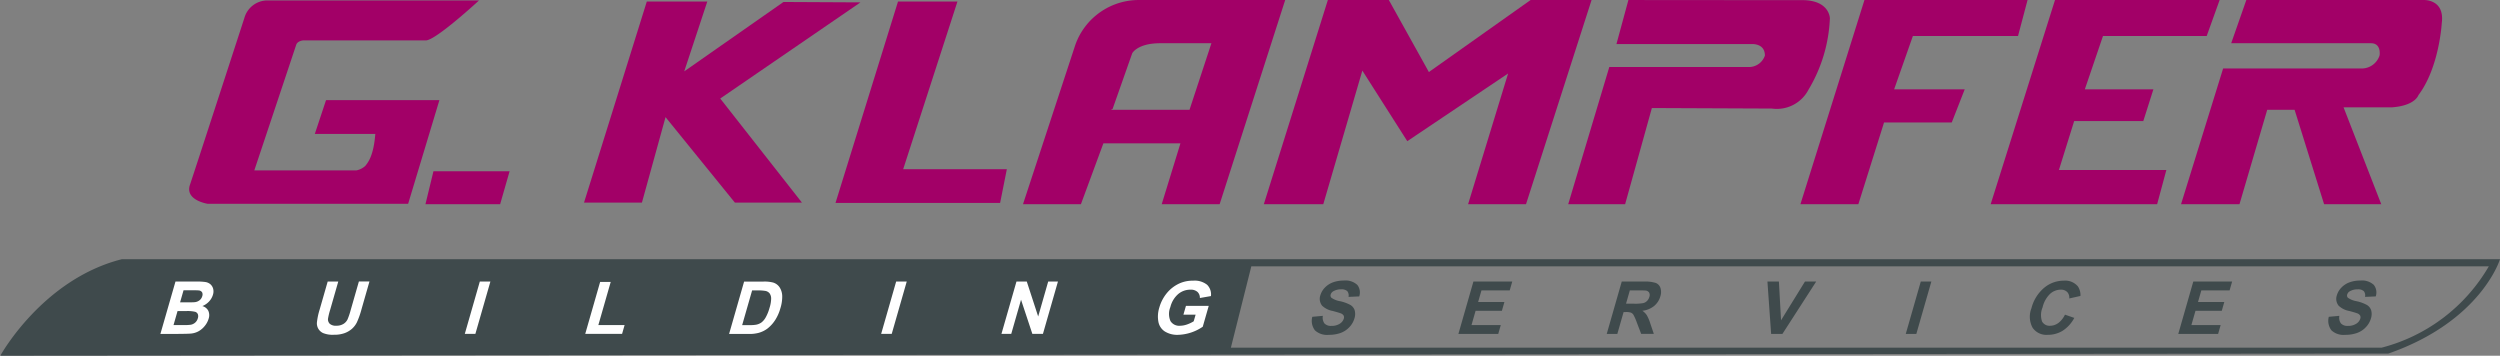
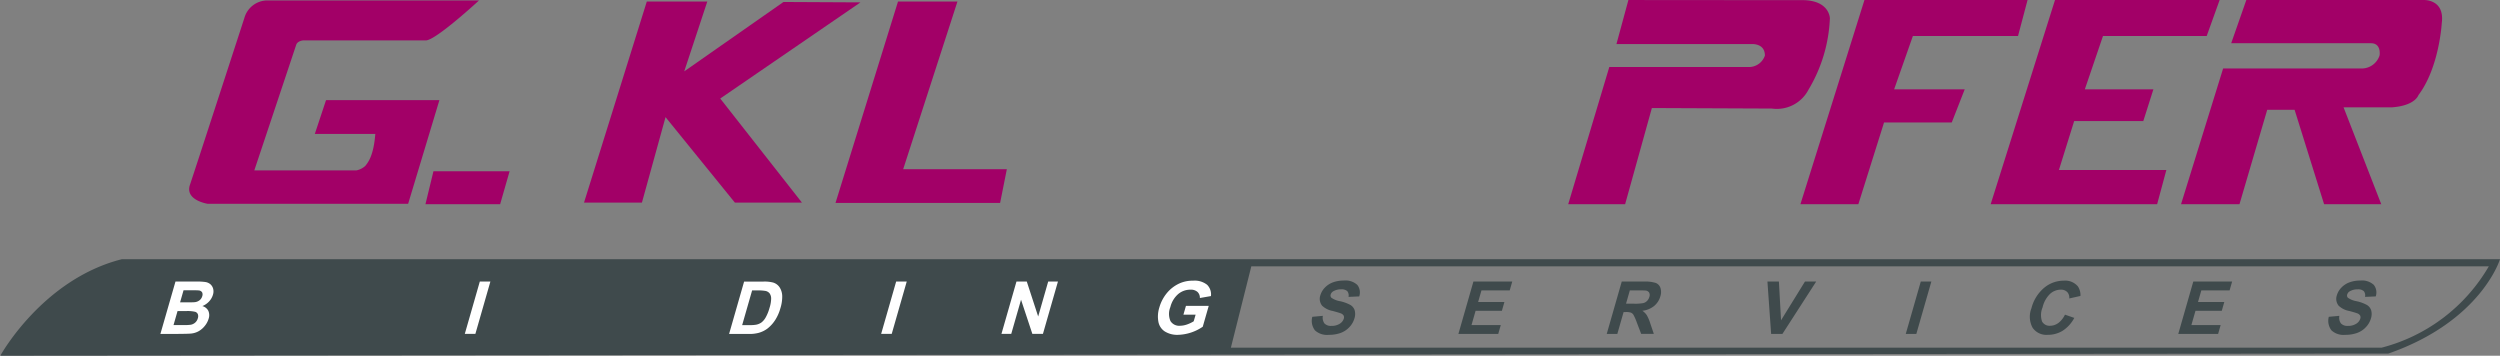
<svg xmlns="http://www.w3.org/2000/svg" width="260" height="36.996" viewBox="0 0 260 36.996">
  <rect x="0" y="0" width="260" height="36.996" fill="#808080" stroke="none" />
  <g id="Logo_Weiss" data-name="Logo Weiss" transform="translate(-60.23 -191.334)">
    <path id="Pfad_1" data-name="Pfad 1" d="M320.23,355.633H72.889c-8.269,2.1-12.628,10.036-12.628,10.036l248.36-.225c9.662-3.371,11.609-9.812,11.609-9.812Zm-129.862.736h128.7a18.152,18.152,0,0,1-11.148,8.461H188.242Zm-130.107,9.3h0Z" transform="translate(0 -137.339)" fill="#3f4a4c" />
    <path id="Pfad_2" data-name="Pfad 2" d="M892.015,374.355a1.849,1.849,0,0,0,1.449.478,3.551,3.551,0,0,0,1.242-.2,2.328,2.328,0,0,0,.91-.608,2.178,2.178,0,0,0,.512-.877,1.475,1.475,0,0,0,.031-.868,1.009,1.009,0,0,0-.443-.553,4.078,4.078,0,0,0-1.075-.392,2.158,2.158,0,0,1-.906-.364.328.328,0,0,1-.069-.331.572.572,0,0,1,.272-.338,1.543,1.543,0,0,1,.807-.2.889.889,0,0,1,.644.184.719.719,0,0,1,.13.6l1.113-.048a1.264,1.264,0,0,0-.2-1.2,1.813,1.813,0,0,0-1.415-.45,3.151,3.151,0,0,0-1.126.19,2.2,2.2,0,0,0-.838.552,1.911,1.911,0,0,0-.459.779,1.132,1.132,0,0,0,.188,1.1,2.145,2.145,0,0,0,1.086.539q.638.171.813.238a.616.616,0,0,1,.328.236.424.424,0,0,1,.019.329.965.965,0,0,1-.42.526,1.523,1.523,0,0,1-.865.225.92.92,0,0,1-.724-.253,1.006,1.006,0,0,1-.166-.792l-1.1.1a1.621,1.621,0,0,0,.262,1.391Zm19.076.381.263-.918H908.31l.425-1.482h2.735l.263-.918H909l.346-1.207h2.939l.264-.922h-4.039l-1.562,5.447Zm12.385,0,.652-2.274h.223a1.632,1.632,0,0,1,.536.061.564.564,0,0,1,.265.227,5.318,5.318,0,0,1,.35.8l.455,1.185h1.315l-.36-1.063a4.307,4.307,0,0,0-.373-.884,1.682,1.682,0,0,0-.458-.457,2.357,2.357,0,0,0,1.222-.5,2.018,2.018,0,0,0,.651-1.012,1.407,1.407,0,0,0,.008-.858.834.834,0,0,0-.484-.522,3.563,3.563,0,0,0-1.227-.147h-2.315l-1.562,5.447Zm1.3-4.526h.858q.669,0,.8.019a.475.475,0,0,1,.353.214.561.561,0,0,1,.02.444.952.952,0,0,1-.229.409.87.87,0,0,1-.375.23,4.473,4.473,0,0,1-1.007.067h-.814Zm15.87,4.526,3.513-5.447h-1.167l-2.49,4.032-.222-4.032h-1.193l.385,5.447Zm13.927,0,1.563-5.447h-1.1l-1.562,5.447Zm14.752-1.126a1.425,1.425,0,0,1-.834.279.883.883,0,0,1-.84-.438,2.057,2.057,0,0,1,.051-1.472,2.861,2.861,0,0,1,.78-1.408,1.653,1.653,0,0,1,1.108-.435.892.892,0,0,1,.675.245.848.848,0,0,1,.212.669l1.163-.26a1.6,1.6,0,0,0-.27-1,1.719,1.719,0,0,0-1.454-.591,3.171,3.171,0,0,0-2.063.753,4.1,4.1,0,0,0-1.308,2.112,2.411,2.411,0,0,0,.117,2.027,1.739,1.739,0,0,0,1.571.741,2.91,2.91,0,0,0,1.572-.433A3.567,3.567,0,0,0,971,373.072l-.969-.338a2.371,2.371,0,0,1-.7.877Zm16.633,1.126.263-.918h-3.043l.425-1.482h2.735l.263-.918h-2.735l.347-1.207h2.939l.264-.922h-4.039l-1.562,5.447Zm11.773-.381a1.851,1.851,0,0,0,1.45.478,3.552,3.552,0,0,0,1.242-.2,2.326,2.326,0,0,0,.91-.608,2.179,2.179,0,0,0,.512-.877,1.479,1.479,0,0,0,.031-.868,1.013,1.013,0,0,0-.443-.553,4.079,4.079,0,0,0-1.075-.392,2.158,2.158,0,0,1-.906-.364.327.327,0,0,1-.069-.331.571.571,0,0,1,.272-.338,1.542,1.542,0,0,1,.807-.2.888.888,0,0,1,.644.184.718.718,0,0,1,.13.6l1.113-.048a1.262,1.262,0,0,0-.2-1.2,1.812,1.812,0,0,0-1.415-.45,3.15,3.15,0,0,0-1.126.19,2.2,2.2,0,0,0-.838.552,1.9,1.9,0,0,0-.459.779,1.13,1.13,0,0,0,.187,1.1,2.15,2.15,0,0,0,1.087.539q.638.171.812.238a.614.614,0,0,1,.328.236.421.421,0,0,1,.019.329.966.966,0,0,1-.42.526,1.522,1.522,0,0,1-.865.225.921.921,0,0,1-.724-.253,1.006,1.006,0,0,1-.165-.792l-1.1.1a1.623,1.623,0,0,0,.262,1.391" transform="translate(-695.044 -148.676)" fill="#3f4a4c" />
    <g id="Gruppe_2" data-name="Gruppe 2" transform="translate(76.913 220.613)">
      <g id="Gruppe_1" data-name="Gruppe 1" transform="translate(0 0)">
        <path id="Pfad_3" data-name="Pfad 3" d="M167.365,371.134a1.115,1.115,0,0,0,.016-.637.934.934,0,0,0-.287-.455,1.049,1.049,0,0,0-.5-.225,5.976,5.976,0,0,0-.949-.054h-2.177L161.9,375.21h1.854q1.053-.007,1.337-.037a2.01,2.01,0,0,0,.812-.258,2.217,2.217,0,0,0,.633-.561,2.131,2.131,0,0,0,.38-.723,1.131,1.131,0,0,0-.032-.821.971.971,0,0,0-.623-.494,1.916,1.916,0,0,0,.7-.479A1.715,1.715,0,0,0,167.365,371.134Zm-1.57,2.445a.923.923,0,0,1-.287.463.955.955,0,0,1-.462.217,5.176,5.176,0,0,1-.764.033h-1.018l.418-1.456h.888a3.466,3.466,0,0,1,.953.078.45.45,0,0,1,.272.249A.633.633,0,0,1,165.794,373.579Zm.456-2.289a.805.805,0,0,1-.284.425.979.979,0,0,1-.5.195q-.161.019-.8.019h-.721l.361-1.26h.632q.777,0,.935.019a.453.453,0,0,1,.359.191A.51.51,0,0,1,166.25,371.29Z" transform="translate(-161.901 -369.763)" fill="#fff" />
      </g>
    </g>
-     <path id="Pfad_4" data-name="Pfad 4" d="M261.357,372.669a6.945,6.945,0,0,0-.289,1.382,1.148,1.148,0,0,0,.135.6,1.12,1.12,0,0,0,.5.468,2.627,2.627,0,0,0,1.132.18,3.188,3.188,0,0,0,1.1-.165,2.446,2.446,0,0,0,.768-.444,2.241,2.241,0,0,0,.525-.684,8.744,8.744,0,0,0,.487-1.386l.82-2.861h-1.1l-.864,3.013a7.19,7.19,0,0,1-.314.925,1.122,1.122,0,0,1-.421.47,1.367,1.367,0,0,1-.761.191.932.932,0,0,1-.668-.2.642.642,0,0,1-.182-.537,6.613,6.613,0,0,1,.221-.91l.846-2.95h-1.1Z" transform="translate(-167.881 -149.15)" fill="#fff" />
    <path id="Pfad_5" data-name="Pfad 5" d="M355.9,375.21l1.562-5.447h-1.1L354.8,375.21Z" transform="translate(-246.231 -149.151)" fill="#fff" />
-     <path id="Pfad_6" data-name="Pfad 6" d="M434.968,375.437l.262-.918H432.5l1.286-4.485h-1.1l-1.549,5.4Z" transform="translate(-310.042 -149.378)" fill="#fff" />
    <g id="Gruppe_4" data-name="Gruppe 4" transform="translate(136.055 220.613)">
      <g id="Gruppe_3" data-name="Gruppe 3" transform="translate(0 0)">
        <path id="Pfad_7" data-name="Pfad 7" d="M527.583,370.368a1.24,1.24,0,0,0-.677-.5,3.578,3.578,0,0,0-1.007-.1h-2.01l-1.562,5.447h2.07a3.68,3.68,0,0,0,1.006-.115,2.744,2.744,0,0,0,.9-.435,3.6,3.6,0,0,0,.859-.962,4.486,4.486,0,0,0,.5-1.159,4.029,4.029,0,0,0,.191-1.287A1.751,1.751,0,0,0,527.583,370.368Zm-1.047,2.122a4.351,4.351,0,0,1-.4,1,1.715,1.715,0,0,1-.439.526,1.407,1.407,0,0,1-.509.227,3.212,3.212,0,0,1-.68.052h-.821l1.035-3.608h.495a4.718,4.718,0,0,1,.888.052.738.738,0,0,1,.436.256.911.911,0,0,1,.161.528A3.322,3.322,0,0,1,526.537,372.49Z" transform="translate(-522.327 -369.763)" fill="#fff" />
      </g>
    </g>
    <path id="Pfad_8" data-name="Pfad 8" d="M619.805,375.21l1.562-5.447h-1.1l-1.562,5.447Z" transform="translate(-466.836 -149.151)" fill="#fff" />
    <path id="Pfad_9" data-name="Pfad 9" d="M695.956,375.21l1.019-3.552,1.177,3.552h1.1l1.562-5.447H699.8l-1.043,3.638-1.186-3.638H696.5l-1.562,5.447Z" transform="translate(-530.557 -149.151)" fill="#fff" />
    <path id="Pfad_10" data-name="Pfad 10" d="M798.1,372.733l-.2.691a3.374,3.374,0,0,1-.691.329,2.218,2.218,0,0,1-.732.135,1.063,1.063,0,0,1-.991-.485,1.865,1.865,0,0,1-.014-1.454,2.63,2.63,0,0,1,.814-1.356,1.955,1.955,0,0,1,1.278-.457,1.033,1.033,0,0,1,.727.232.822.822,0,0,1,.251.634l1.151-.2a1.4,1.4,0,0,0-.4-1.176,2.081,2.081,0,0,0-1.463-.425,3.334,3.334,0,0,0-1.382.271,3.64,3.64,0,0,0-1.335,1.014,4.138,4.138,0,0,0-.79,1.512,3.1,3.1,0,0,0-.1,1.451,1.531,1.531,0,0,0,.66,1.025,2.44,2.44,0,0,0,1.387.359,4.783,4.783,0,0,0,2.572-.844l.622-2.17h-2.37l-.264.918Z" transform="translate(-613.525 -148.676)" fill="#fff" />
    <path id="Pfad_11" data-name="Pfad 11" d="M329.725,303.292l.831-3.426h7.92l-.983,3.426h-7.768Z" transform="translate(-225.248 -90.722)" fill="#a20067" />
    <g id="Gruppe_5" data-name="Gruppe 5" transform="translate(79.902 191.334)">
      <path id="Pfad_12" data-name="Pfad 12" d="M210.267,191.588s-4.5,4.16-5.534,4.16H191.971s-.584.046-.719.457-4.359,13.064-4.359,13.064H197.5a1.887,1.887,0,0,0,.944-.478c.27-.345.854-1.021,1.034-3.314h-6.292l1.168-3.517h11.79l-3.252,10.78H182.04s-2.382-.366-1.842-1.964,5.662-17.358,5.662-17.358a2.5,2.5,0,0,1,2.337-1.827l22.071,0" transform="translate(-180.118 -191.546)" fill="#a20067" />
      <path id="Pfad_13" data-name="Pfad 13" d="M430.31,213.23h.01l6.532-20.918h6.291l-2.4,7.263,10.323-7.217,8.008.041-14.586,10,8.5,10.827h-6.974l-7.214-8.893-2.456,8.893H430.31Z" transform="translate(-389.256 -192.152)" fill="#a20067" />
      <path id="Pfad_14" data-name="Pfad 14" d="M596.281,192.312l-6.5,20.944H606.9l.7-3.509H596.819l5.644-17.435h-6.182" transform="translate(-522.56 -192.152)" fill="#a20067" />
-       <path id="Pfad_15" data-name="Pfad 15" d="M735.881,191.336h-15.14a7,7,0,0,0-6.689,4.674l-5.439,16.56h6.024l2.336-6.329h8.014l-1.948,6.329h6.025Zm-7.673,4.494-2.277,6.921h-8.178l.18-.09,2.037-5.782s.524-1.049,2.921-1.049h5.317" transform="translate(-621.893 -191.334)" fill="#a20067" />
-       <path id="Pfad_16" data-name="Pfad 16" d="M861.1,212.579l6.658-21.233H874.1l4.165,7.49,10.578-7.49h6.341l-6.817,21.233h-6.024l4.161-13.594-10.485,7.041-4.674-7.34-4.062,13.893H861.1Z" transform="translate(-749.333 -191.344)" fill="#a20067" />
      <path id="Pfad_17" data-name="Pfad 17" d="M1060.431,191.346l-1.245,4.584h13.976s1.465-.158,1.465,1.191a1.755,1.755,0,0,1-1.54,1.191h-14.643l-4.273,14.268h5.919l2.781-10,12.484.054a3.71,3.71,0,0,0,3.806-1.964,15.649,15.649,0,0,0,2.224-7.422s-.015-1.977-3.086-1.887l-17.893-.015Z" transform="translate(-910.749 -191.344)" fill="#a20067" />
      <path id="Pfad_18" data-name="Pfad 18" d="M1201.15,212.579l6.658-21.233h16.963l-.993,3.745h-10.935l-1.947,5.542h7.34l-1.348,3.445h-7.041l-2.672,8.5h-6.064" transform="translate(-1033.577 -191.344)" fill="#a20067" />
      <path id="Pfad_19" data-name="Pfad 19" d="M1321.783,212.579l6.689-21.233h17.121l-1.345,3.745h-10.786l-1.887,5.542h7.13l-1.049,3.3h-7.19l-1.588,5.093h11.175l-.96,3.557h-17.31Z" transform="translate(-1134.424 -191.344)" fill="#a20067" />
      <path id="Pfad_20" data-name="Pfad 20" d="M1442.4,212.57l4.377-14.118h14.56a1.956,1.956,0,0,0,1.708-1.348s.224-1.273-.9-1.273h-14.53l1.573-4.494h18.39s2.266-.15,1.937,2.4c0,0-.255,4.614-2.427,7.49,0,0-.33,1.108-2.786,1.273h-5l3.92,10.073h-5.945l-3.068-9.819h-2.847l-2.885,9.819h-6.11" transform="translate(-1235.243 -191.335)" fill="#a20067" />
    </g>
  </g>
</svg>